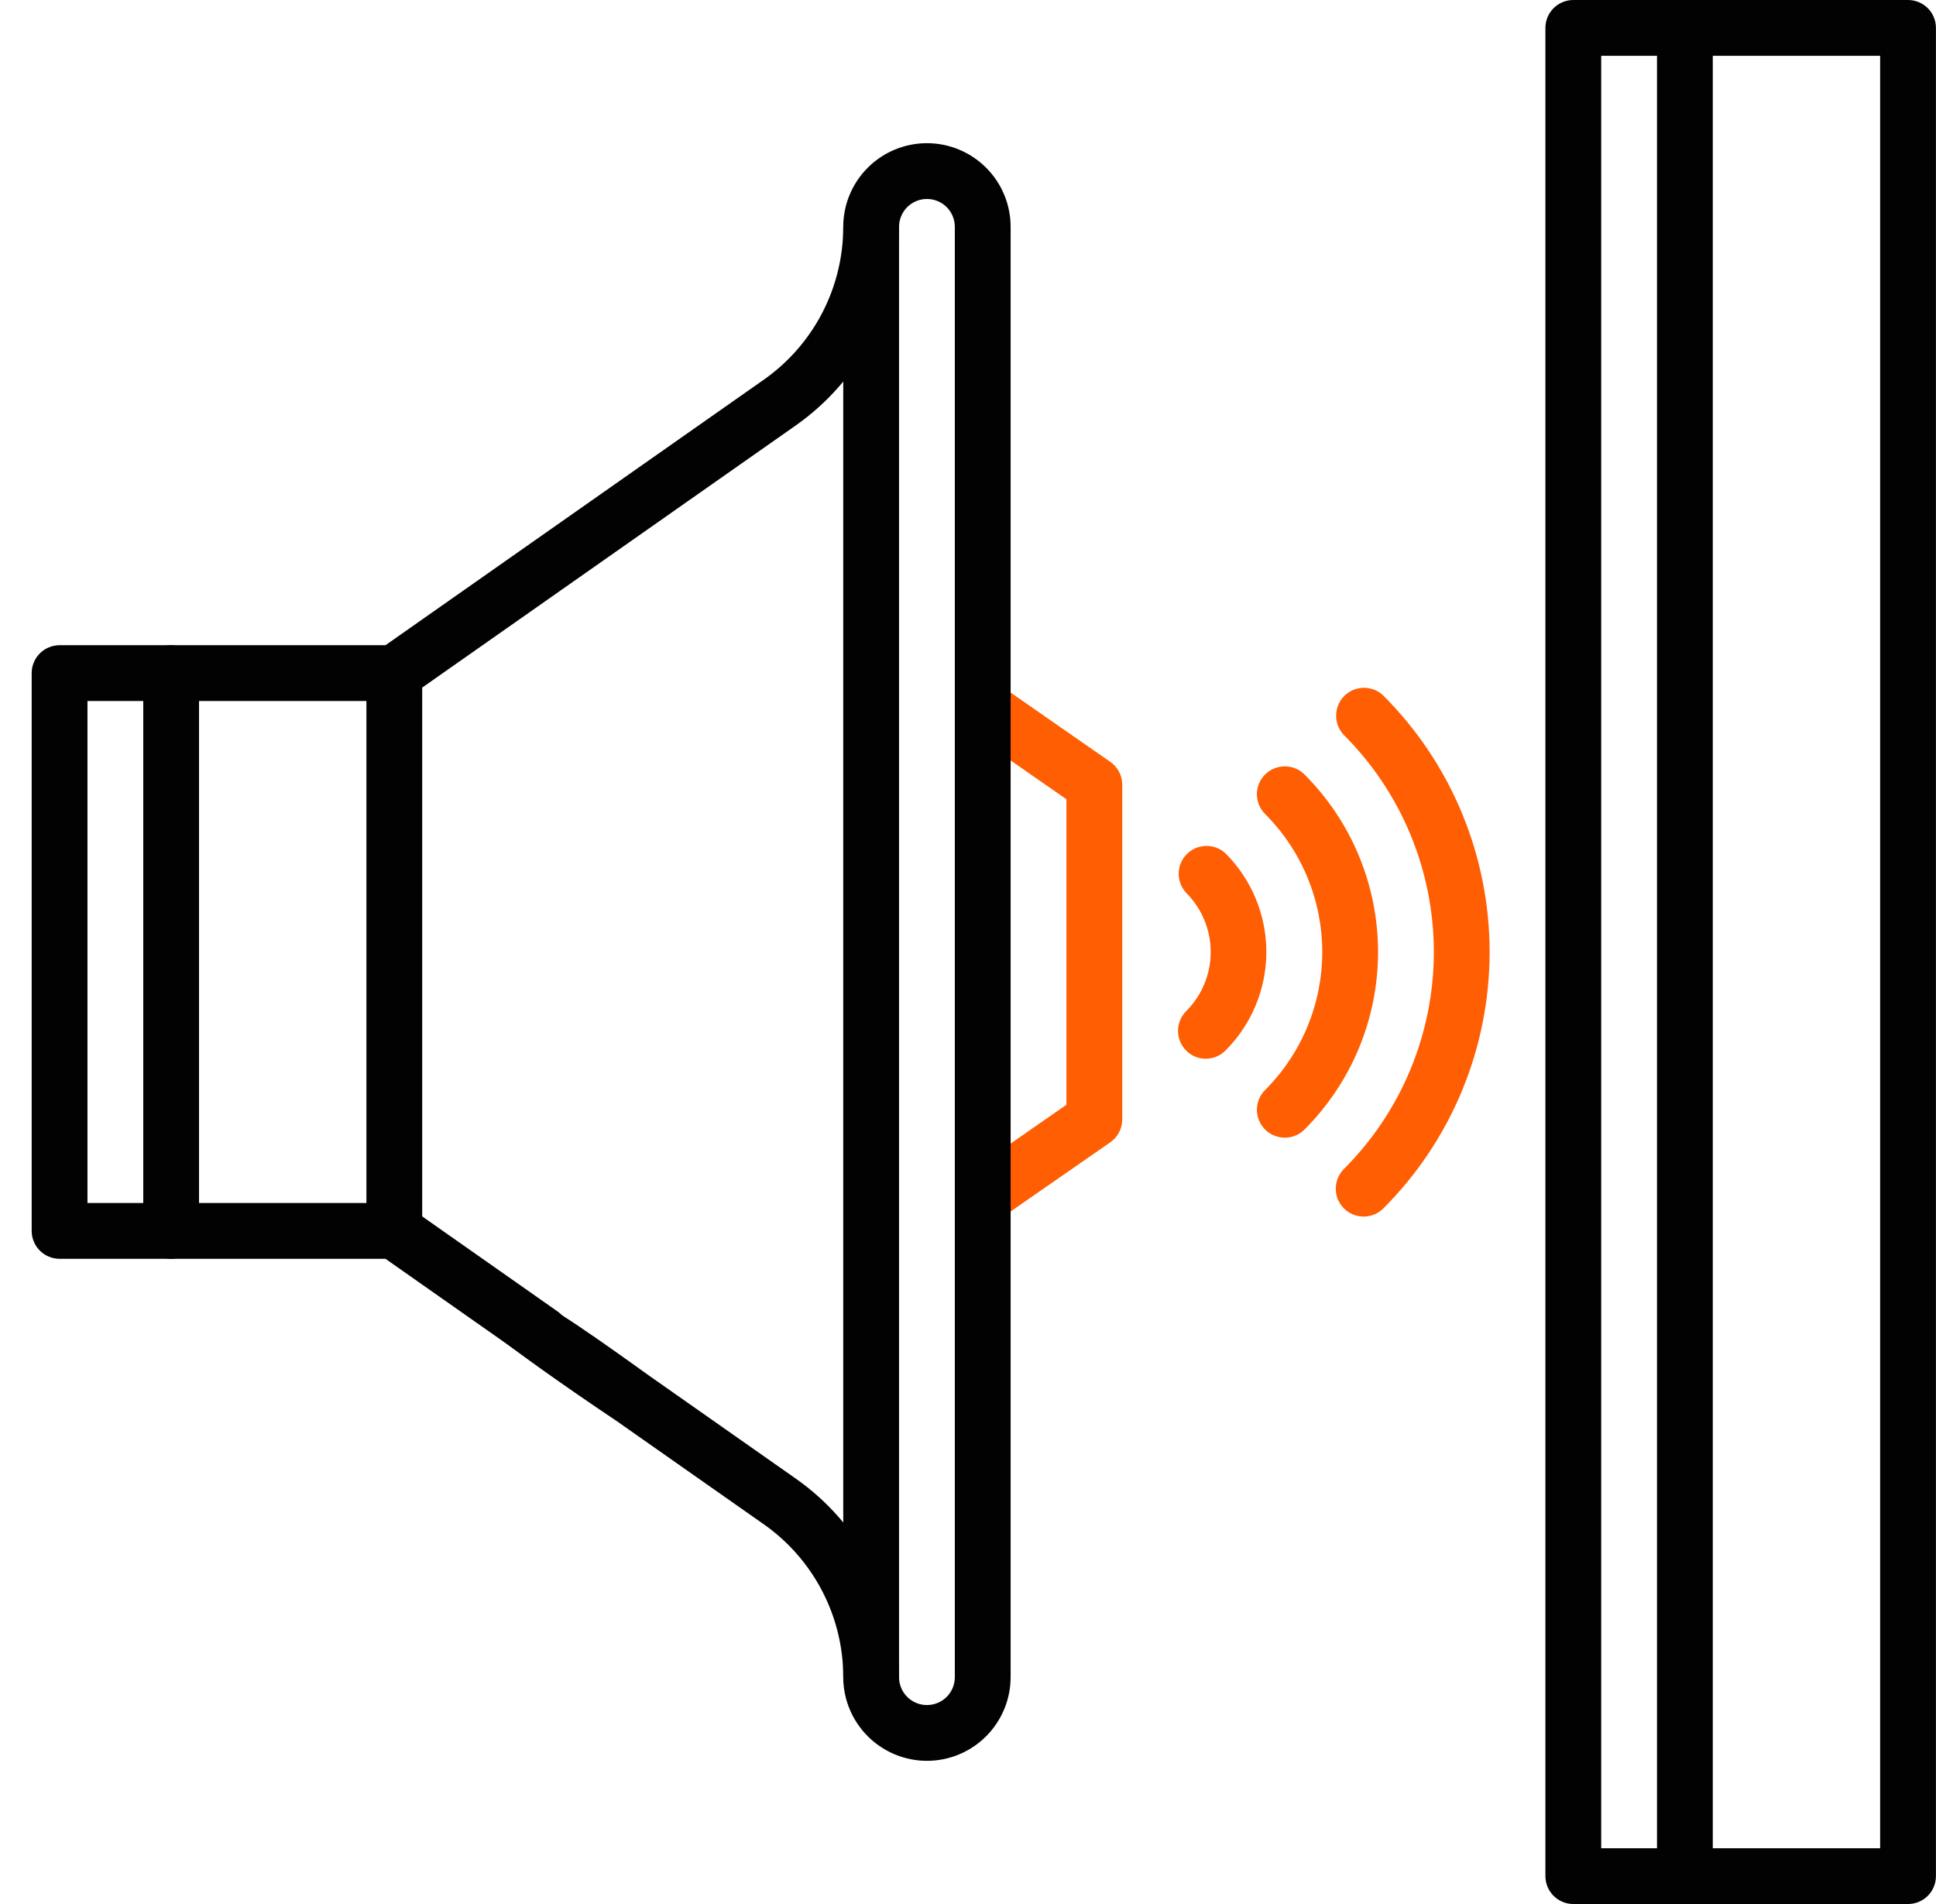
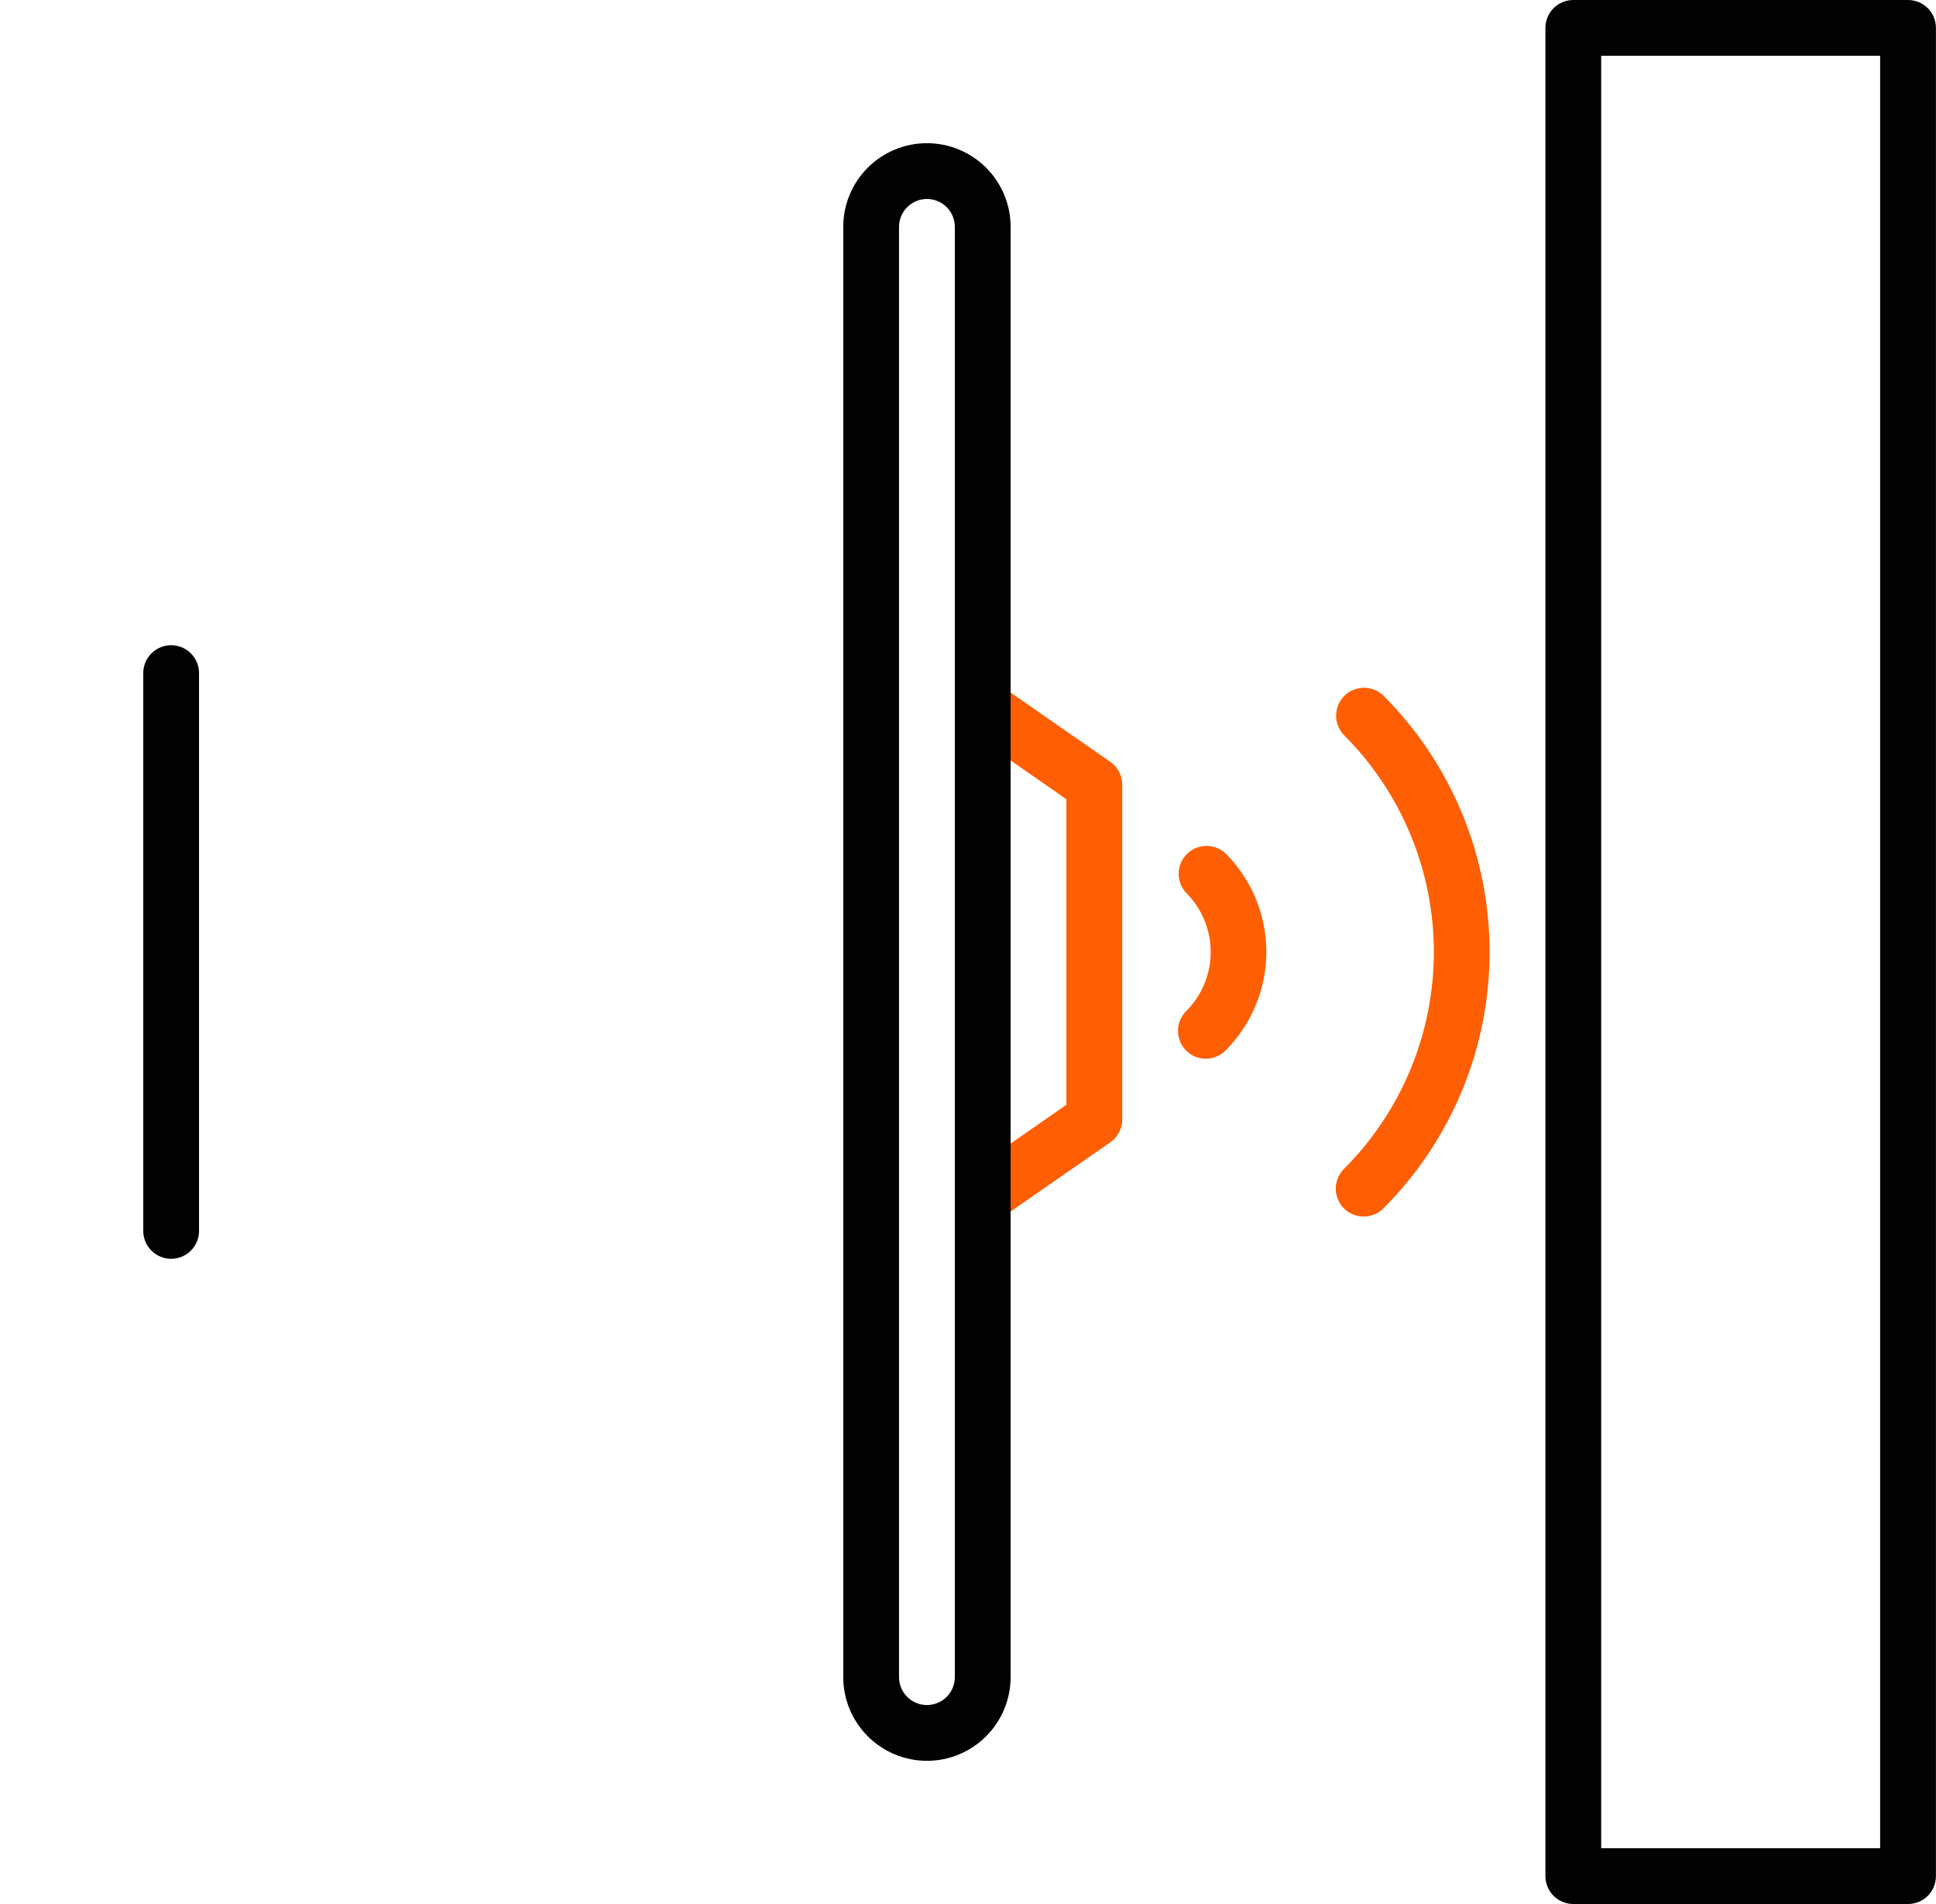
<svg xmlns="http://www.w3.org/2000/svg" width="61" height="60" viewBox="0 0 61 60" fill="none">
  <g clip-path="url(#clip0_3068_1777)">
-     <path d="M17.059 42.922C16.878 42.922 16.701 42.866 16.553 42.762L12.146 39.668H1.877C1.644 39.668 1.42 39.575 1.255 39.41C1.091 39.246 0.998 39.022 0.998 38.789V21.211C0.998 20.978 1.091 20.754 1.255 20.59C1.42 20.425 1.644 20.332 1.877 20.332H12.146L24.066 11.965C24.839 11.422 25.47 10.7 25.906 9.862C26.341 9.024 26.569 8.093 26.57 7.148C26.57 6.915 26.662 6.692 26.827 6.527C26.992 6.362 27.215 6.27 27.448 6.27C27.681 6.27 27.905 6.362 28.07 6.527C28.235 6.692 28.327 6.915 28.327 7.148C28.327 8.375 28.031 9.584 27.465 10.673C26.9 11.762 26.08 12.698 25.077 13.404L12.929 21.93C12.781 22.034 12.604 22.09 12.424 22.09H2.756V37.91H12.424C12.604 37.91 12.781 37.966 12.929 38.069L17.564 41.324C17.717 41.431 17.831 41.584 17.891 41.761C17.951 41.938 17.953 42.13 17.897 42.308C17.841 42.486 17.729 42.642 17.578 42.752C17.427 42.863 17.245 42.922 17.059 42.922Z" fill="#020202" />
-     <path d="M27.449 53.73C27.216 53.73 26.992 53.638 26.827 53.473C26.663 53.308 26.57 53.085 26.57 52.852C26.57 51.907 26.342 50.976 25.906 50.138C25.471 49.3 24.84 48.578 24.067 48.035L19.432 44.782C15.823 42.363 13.57 40.571 16.526 42.363C13.57 40.571 17.095 42.144 17.229 41.953C17.363 41.762 16.882 41.173 17.112 41.133C17.341 41.093 20.251 43.209 20.442 43.343L25.077 46.597C26.081 47.303 26.9 48.239 27.466 49.328C28.032 50.416 28.327 51.625 28.328 52.852C28.328 53.085 28.235 53.308 28.07 53.473C27.905 53.638 27.682 53.73 27.449 53.73Z" fill="#020202" />
    <path d="M30.965 38.597C30.778 38.597 30.595 38.538 30.444 38.427C30.293 38.316 30.181 38.16 30.125 37.981C30.069 37.803 30.072 37.611 30.132 37.434C30.193 37.256 30.309 37.103 30.462 36.996L33.601 34.814V25.186L30.462 23.004C30.28 22.867 30.158 22.665 30.122 22.44C30.085 22.215 30.138 21.985 30.268 21.798C30.398 21.611 30.596 21.482 30.82 21.438C31.044 21.394 31.276 21.439 31.467 21.563L34.982 24.007C35.099 24.088 35.194 24.196 35.26 24.322C35.326 24.447 35.36 24.587 35.36 24.729V35.276C35.36 35.418 35.326 35.557 35.26 35.683C35.194 35.809 35.099 35.917 34.982 35.998L31.467 38.438C31.32 38.541 31.145 38.596 30.965 38.597Z" fill="#FF5E03" />
    <path d="M29.206 55.488C28.507 55.487 27.837 55.209 27.343 54.715C26.848 54.221 26.57 53.551 26.569 52.852V7.148C26.569 6.449 26.847 5.778 27.342 5.284C27.836 4.79 28.507 4.512 29.206 4.512C29.905 4.512 30.576 4.79 31.07 5.284C31.565 5.778 31.843 6.449 31.843 7.148V52.852C31.842 53.551 31.564 54.221 31.07 54.715C30.576 55.21 29.905 55.488 29.206 55.488ZM29.206 6.27C28.973 6.27 28.75 6.363 28.585 6.527C28.42 6.692 28.328 6.915 28.327 7.148V52.852C28.327 53.085 28.42 53.308 28.585 53.473C28.749 53.638 28.973 53.73 29.206 53.73C29.439 53.73 29.663 53.638 29.828 53.473C29.992 53.308 30.085 53.085 30.085 52.852V7.148C30.085 6.915 29.992 6.692 29.828 6.527C29.663 6.362 29.439 6.27 29.206 6.27Z" fill="#020202" />
    <path d="M5.393 39.668C5.159 39.668 4.936 39.575 4.771 39.41C4.606 39.246 4.514 39.022 4.514 38.789V21.211C4.514 20.978 4.606 20.754 4.771 20.59C4.936 20.425 5.159 20.332 5.393 20.332C5.626 20.332 5.849 20.425 6.014 20.59C6.179 20.754 6.271 20.978 6.271 21.211V38.789C6.271 39.022 6.179 39.246 6.014 39.41C5.849 39.575 5.626 39.668 5.393 39.668Z" fill="#020202" />
-     <path d="M12.424 39.668C12.191 39.668 11.967 39.575 11.802 39.41C11.637 39.246 11.545 39.022 11.545 38.789V21.211C11.545 20.978 11.637 20.754 11.802 20.59C11.967 20.425 12.191 20.332 12.424 20.332C12.657 20.332 12.88 20.425 13.045 20.59C13.21 20.754 13.303 20.978 13.303 21.211V38.789C13.303 39.022 13.21 39.246 13.045 39.41C12.88 39.575 12.657 39.668 12.424 39.668Z" fill="#020202" />
    <path d="M60.119 60H49.572C49.339 60 49.116 59.907 48.951 59.743C48.786 59.578 48.693 59.354 48.693 59.121V0.879C48.693 0.646 48.786 0.422 48.951 0.257C49.116 0.093 49.339 0 49.572 0L60.119 0C60.352 0 60.576 0.093 60.741 0.257C60.905 0.422 60.998 0.646 60.998 0.879V59.121C60.998 59.354 60.905 59.578 60.741 59.743C60.576 59.907 60.352 60 60.119 60ZM50.451 58.242H59.24V1.758H50.451V58.242Z" fill="#020202" />
-     <path d="M53.088 60C52.855 60 52.631 59.907 52.466 59.743C52.302 59.578 52.209 59.354 52.209 59.121V0.879C52.209 0.646 52.302 0.422 52.466 0.257C52.631 0.093 52.855 0 53.088 0C53.321 0 53.544 0.093 53.709 0.257C53.874 0.422 53.967 0.646 53.967 0.879V59.121C53.967 59.354 53.874 59.578 53.709 59.743C53.544 59.907 53.321 60 53.088 60Z" fill="#020202" />
    <path d="M37.995 33.364C37.822 33.364 37.652 33.313 37.507 33.216C37.363 33.119 37.251 32.982 37.184 32.822C37.118 32.661 37.1 32.485 37.134 32.314C37.168 32.144 37.252 31.987 37.374 31.864C37.619 31.619 37.813 31.329 37.946 31.009C38.078 30.689 38.147 30.346 38.147 30C38.147 29.654 38.078 29.311 37.946 28.991C37.813 28.671 37.619 28.38 37.374 28.135C37.219 27.969 37.134 27.749 37.138 27.521C37.142 27.293 37.234 27.076 37.395 26.915C37.556 26.754 37.773 26.661 38 26.657C38.228 26.653 38.449 26.737 38.615 26.892C39.438 27.716 39.9 28.833 39.9 29.997C39.9 31.162 39.438 32.279 38.615 33.103C38.451 33.269 38.228 33.363 37.995 33.364Z" fill="#FF5E03" />
    <path d="M42.967 38.337C42.793 38.337 42.623 38.285 42.479 38.189C42.334 38.092 42.222 37.955 42.155 37.795C42.088 37.634 42.071 37.457 42.105 37.287C42.139 37.116 42.222 36.96 42.345 36.837C43.243 35.939 43.955 34.873 44.441 33.7C44.927 32.527 45.178 31.27 45.178 30C45.178 28.73 44.927 27.473 44.441 26.3C43.955 25.127 43.243 24.061 42.345 23.163C42.185 22.997 42.096 22.775 42.099 22.545C42.101 22.314 42.193 22.094 42.356 21.931C42.519 21.768 42.74 21.676 42.97 21.674C43.201 21.672 43.423 21.761 43.588 21.921C44.649 22.982 45.491 24.241 46.065 25.628C46.639 27.014 46.935 28.5 46.935 30C46.935 31.5 46.639 32.986 46.065 34.372C45.491 35.758 44.649 37.018 43.588 38.079C43.507 38.161 43.41 38.226 43.304 38.27C43.197 38.314 43.083 38.337 42.967 38.337Z" fill="#FF5E03" />
-     <path d="M40.482 35.851C40.309 35.851 40.139 35.799 39.994 35.703C39.85 35.606 39.737 35.469 39.671 35.308C39.604 35.148 39.587 34.971 39.62 34.8C39.654 34.63 39.737 34.473 39.86 34.35C40.431 33.779 40.885 33.101 41.194 32.354C41.503 31.608 41.662 30.808 41.662 30C41.662 29.192 41.503 28.392 41.194 27.646C40.885 26.899 40.431 26.221 39.86 25.65C39.778 25.568 39.714 25.471 39.669 25.365C39.625 25.258 39.602 25.144 39.602 25.028C39.602 24.913 39.625 24.799 39.669 24.692C39.714 24.585 39.778 24.488 39.86 24.407C39.942 24.325 40.039 24.26 40.145 24.216C40.252 24.172 40.366 24.149 40.482 24.149C40.597 24.149 40.712 24.172 40.818 24.216C40.925 24.26 41.022 24.325 41.103 24.407C41.838 25.141 42.421 26.013 42.818 26.973C43.216 27.933 43.42 28.961 43.42 30C43.42 31.039 43.216 32.067 42.818 33.027C42.421 33.987 41.838 34.859 41.103 35.593C40.939 35.758 40.715 35.851 40.482 35.851Z" fill="#FF5E03" />
  </g>
  <defs>
    <clipPath id="clip0_3068_1777">
      <rect width="60" height="60" fill="white" transform="translate(0.998)" />
    </clipPath>
  </defs>
</svg>